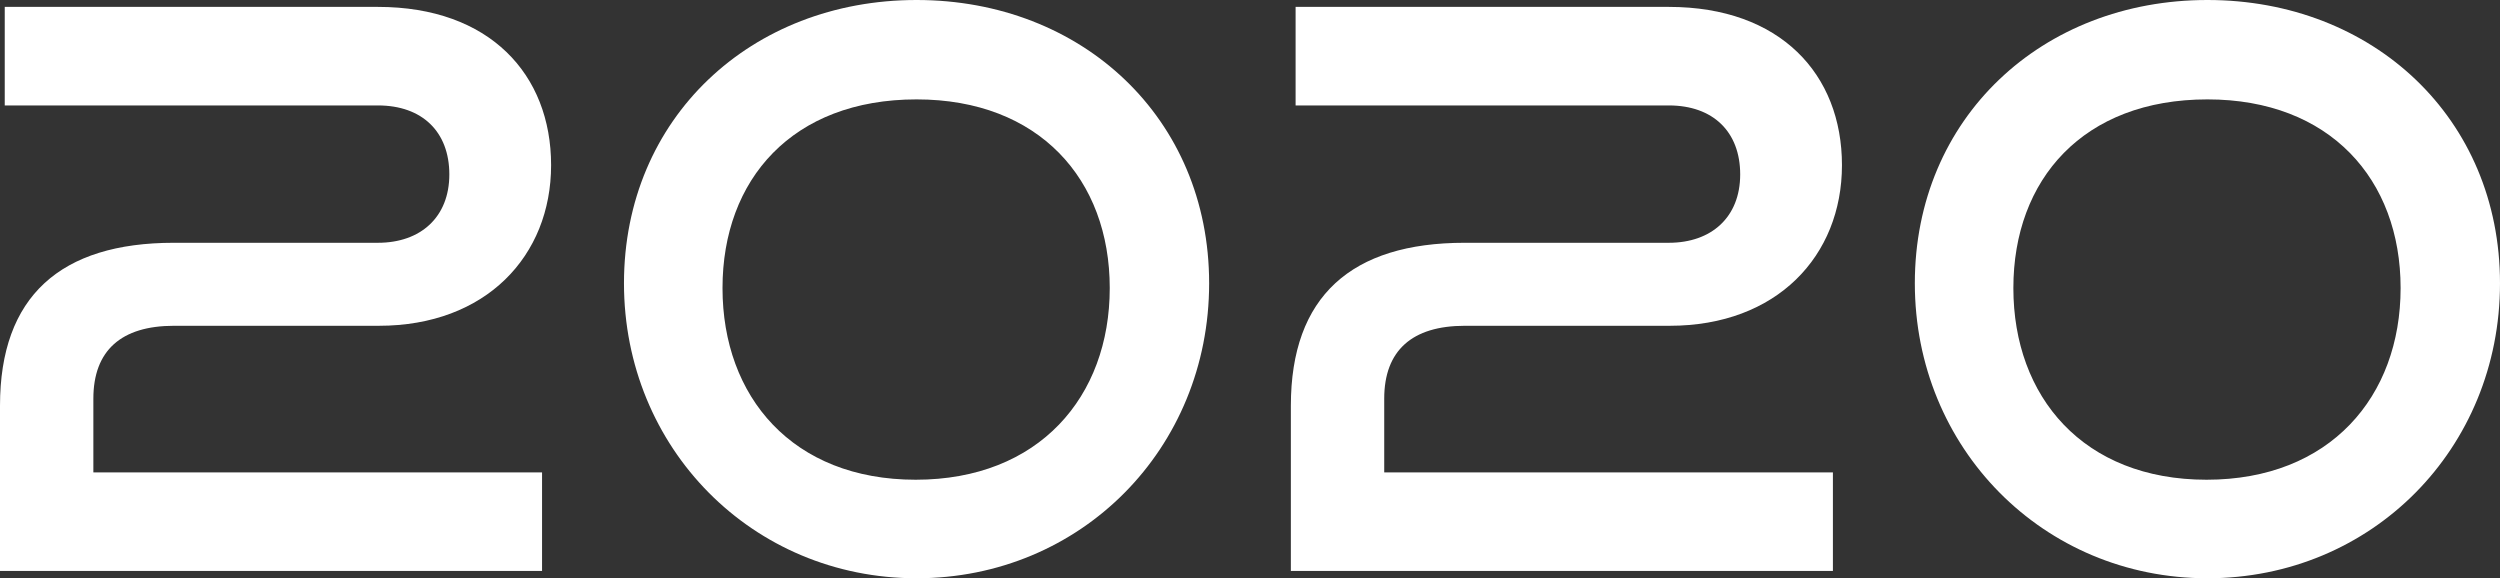
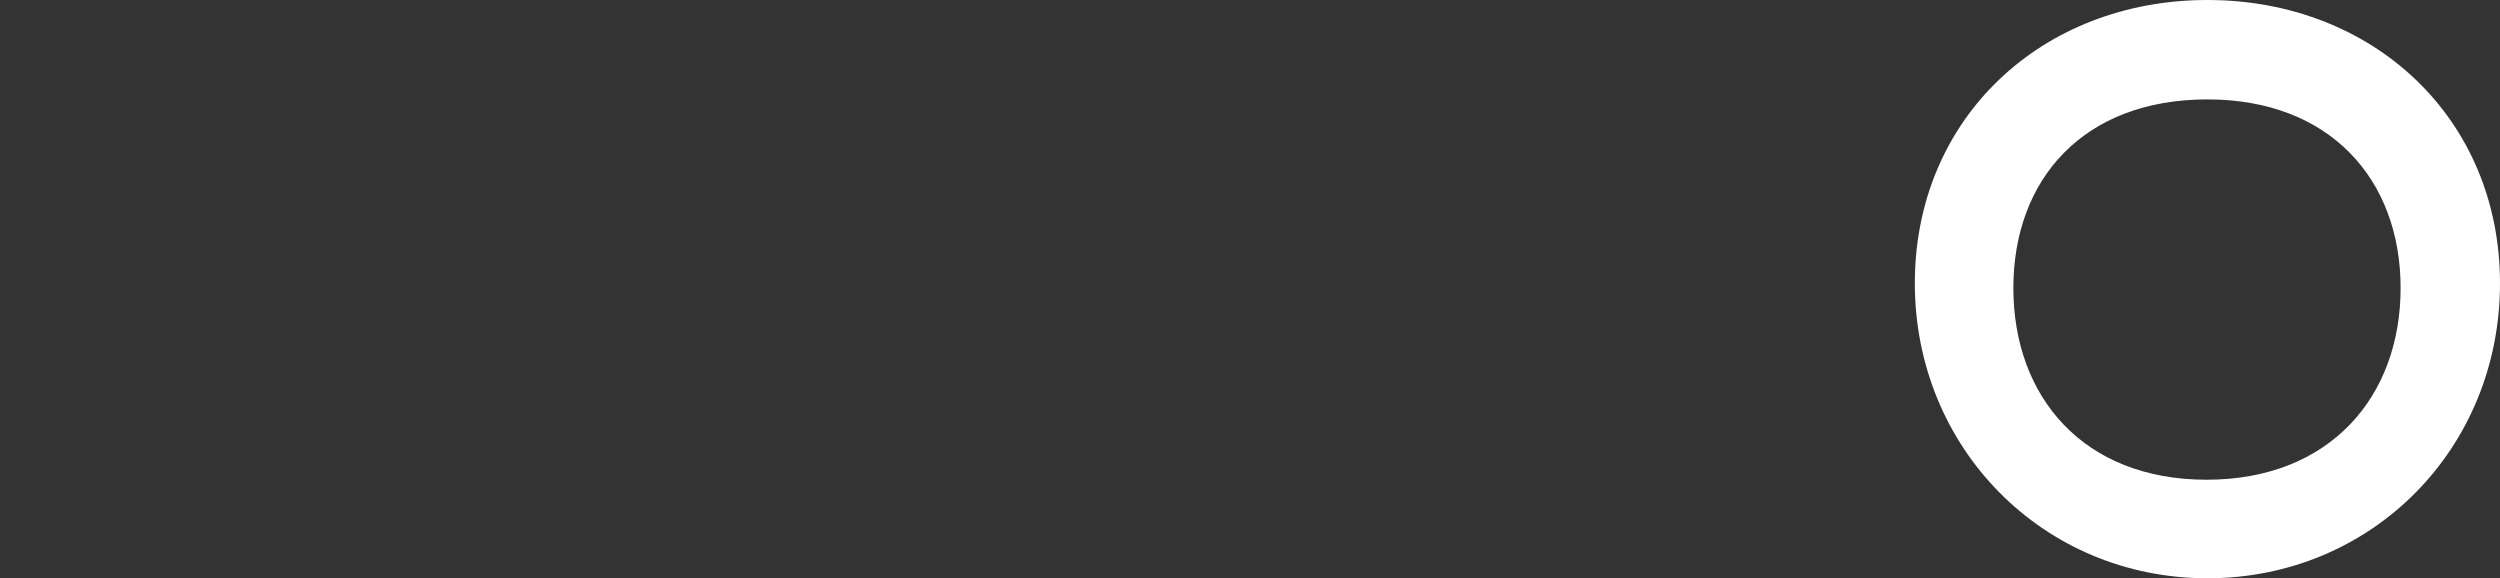
<svg xmlns="http://www.w3.org/2000/svg" id="_レイヤー_1" viewBox="0 0 115.95 26.82">
  <rect x="0" y="0" width="115.95" height="26.82" fill="#333333" stroke="none" />
  <defs>
    <style>.cls-1{fill:#fff;}</style>
  </defs>
-   <path class="cls-1" d="M0,26.49v-7.67c0-5.08,2.81-7.56,8.06-7.56h9.47c1.98,0,3.31-1.19,3.31-3.17s-1.26-3.2-3.31-3.2H.22V.32h17.31c5.18,0,8.03,3.13,8.03,7.34s-3.02,7.45-7.99,7.45h-9.5c-2.45,0-3.74,1.15-3.74,3.38v3.42h20.81v4.57H0Z" />
-   <path class="cls-1" d="M28.94,13.14c0-7.67,5.9-13.14,13.57-13.14s13.57,5.47,13.57,13.14-5.94,13.68-13.57,13.68-13.57-6.05-13.57-13.68ZM42.51,4.61c-5.76,0-9,3.71-9,8.75s3.24,8.89,8.96,8.89,9-3.85,9-8.89-3.28-8.75-8.96-8.75Z" />
-   <path class="cls-1" d="M59.87,26.49v-7.67c0-5.08,2.81-7.56,8.06-7.56h9.47c1.98,0,3.31-1.19,3.31-3.17s-1.26-3.2-3.31-3.2h-17.31V.32h17.31c5.18,0,8.03,3.13,8.03,7.34s-3.02,7.45-7.99,7.45h-9.5c-2.45,0-3.74,1.15-3.74,3.38v3.42h20.81v4.57h-25.12Z" />
  <path class="cls-1" d="M88.81,13.14c0-7.67,5.9-13.14,13.57-13.14s13.57,5.47,13.57,13.14-5.94,13.68-13.57,13.68-13.57-6.05-13.57-13.68ZM102.38,4.61c-5.76,0-9,3.71-9,8.75s3.24,8.89,8.96,8.89,9-3.85,9-8.89-3.28-8.75-8.96-8.75Z" />
</svg>